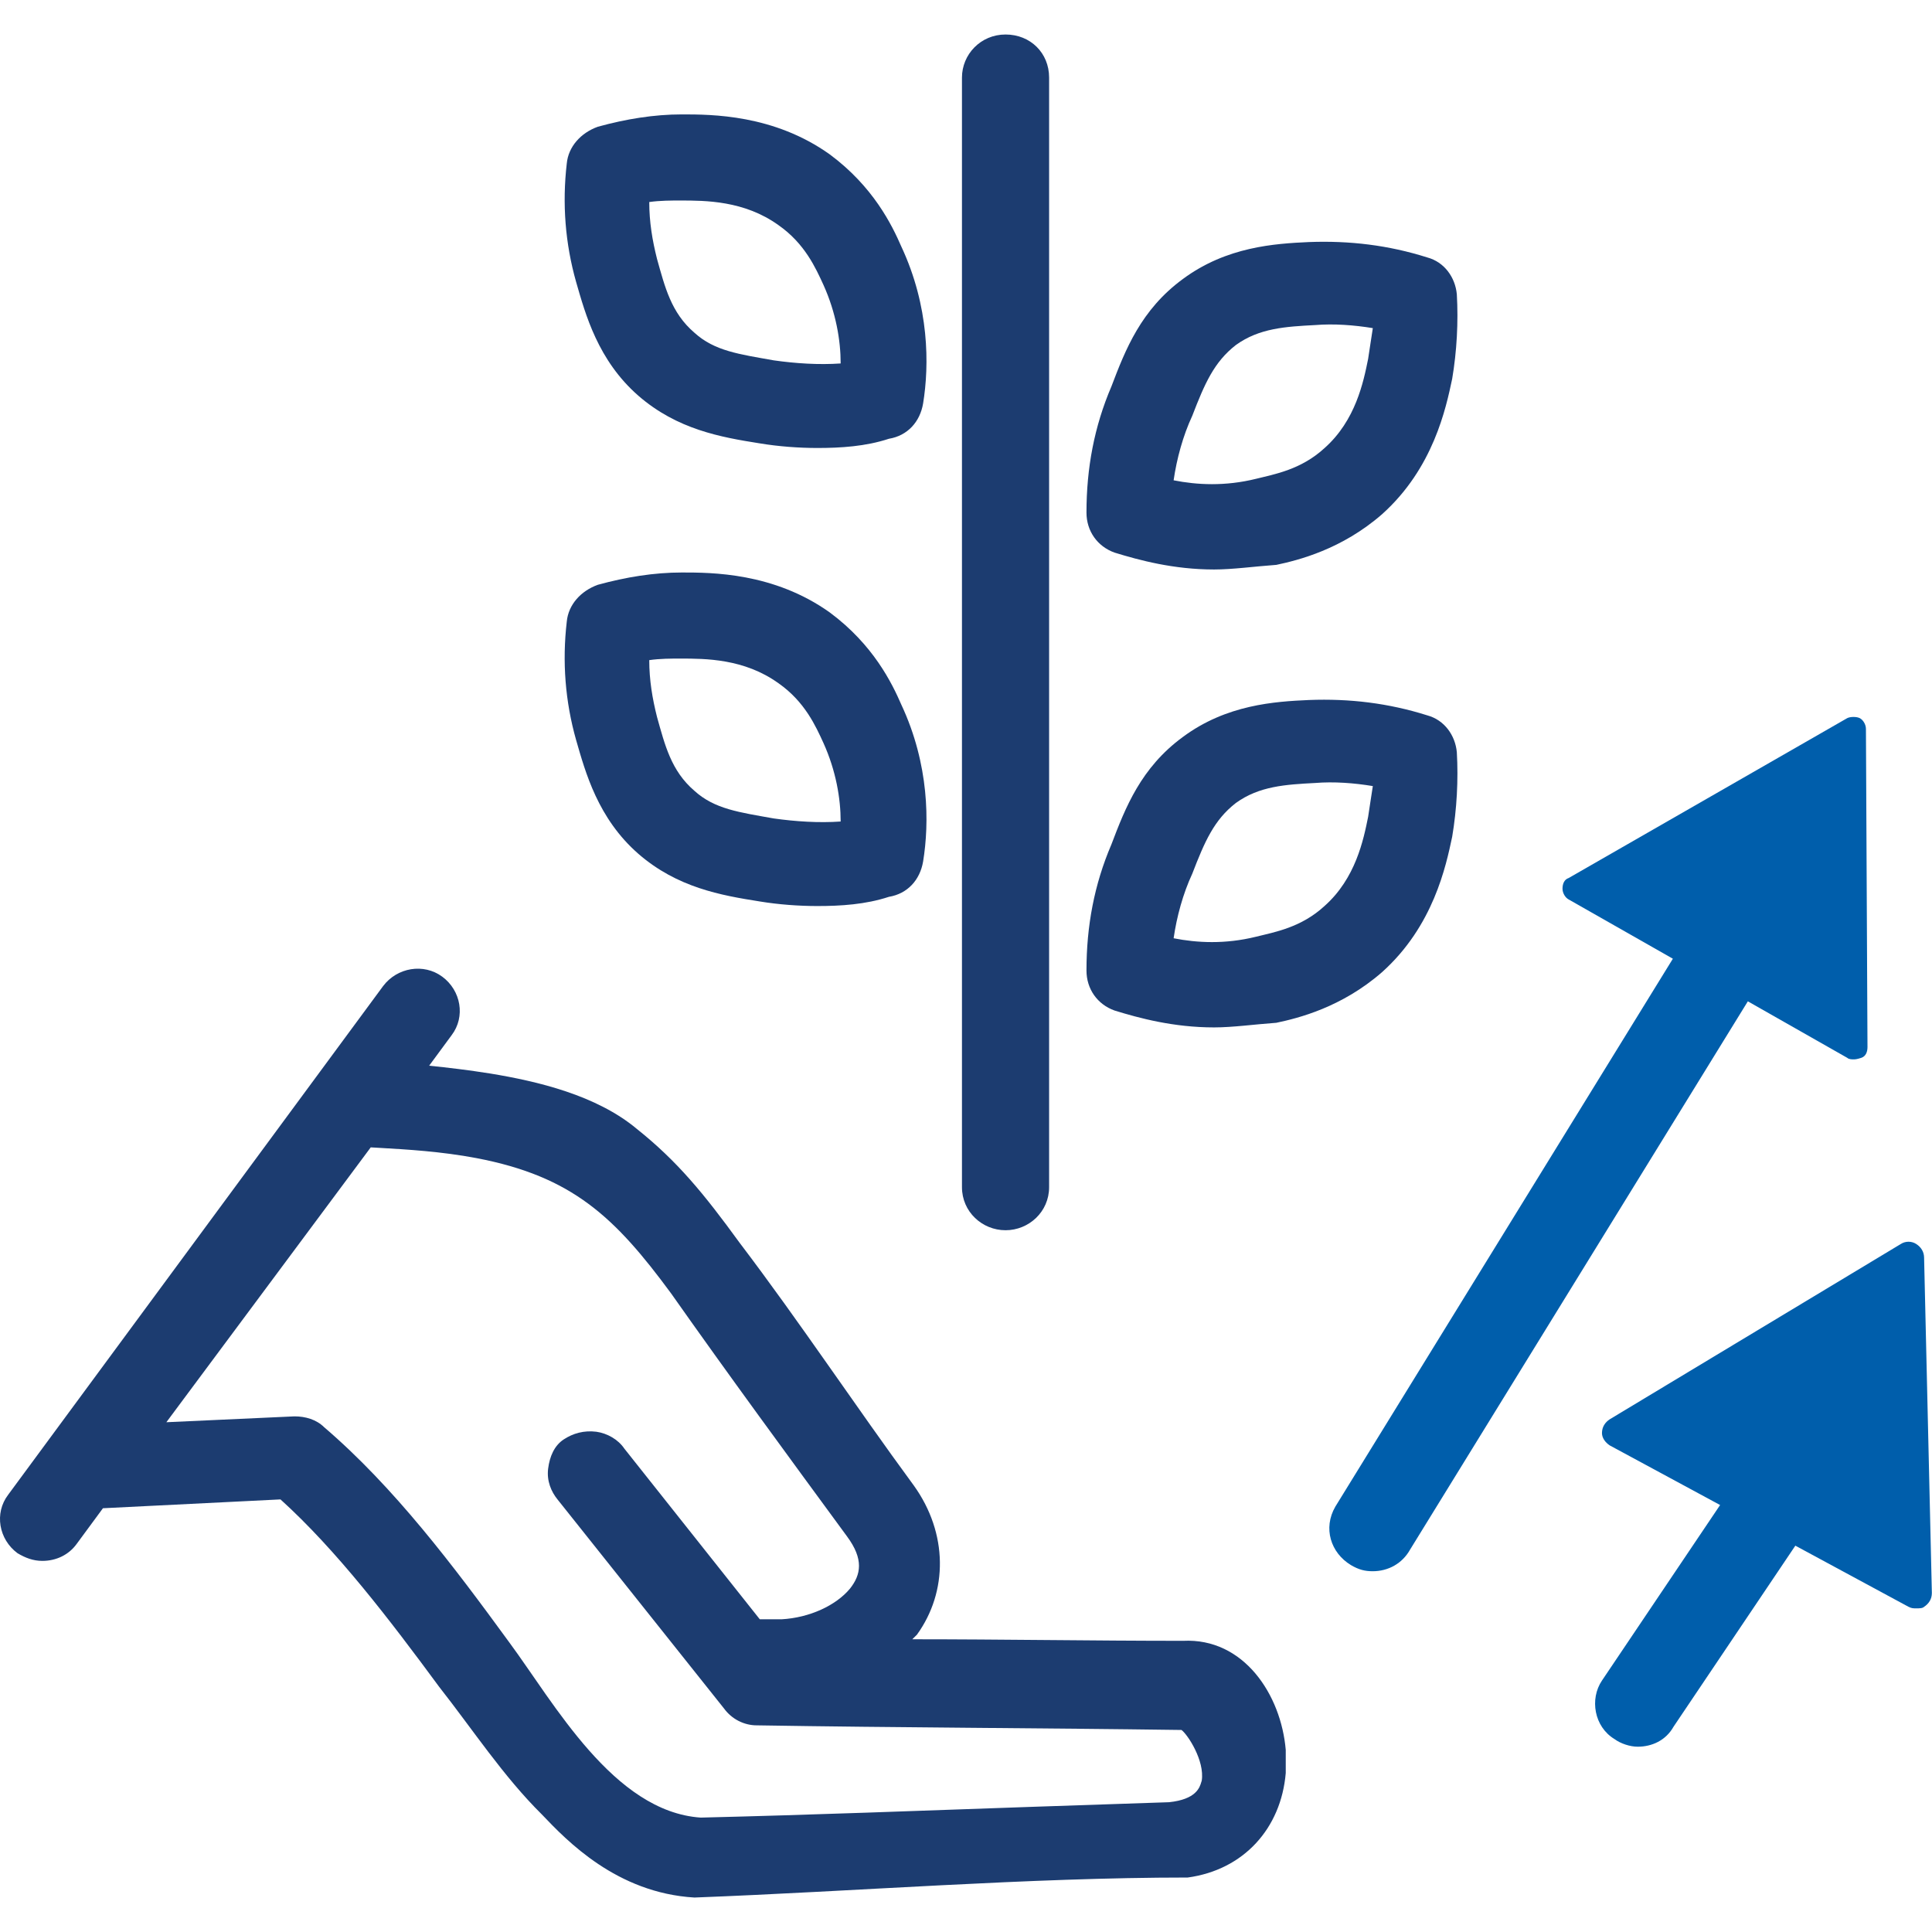
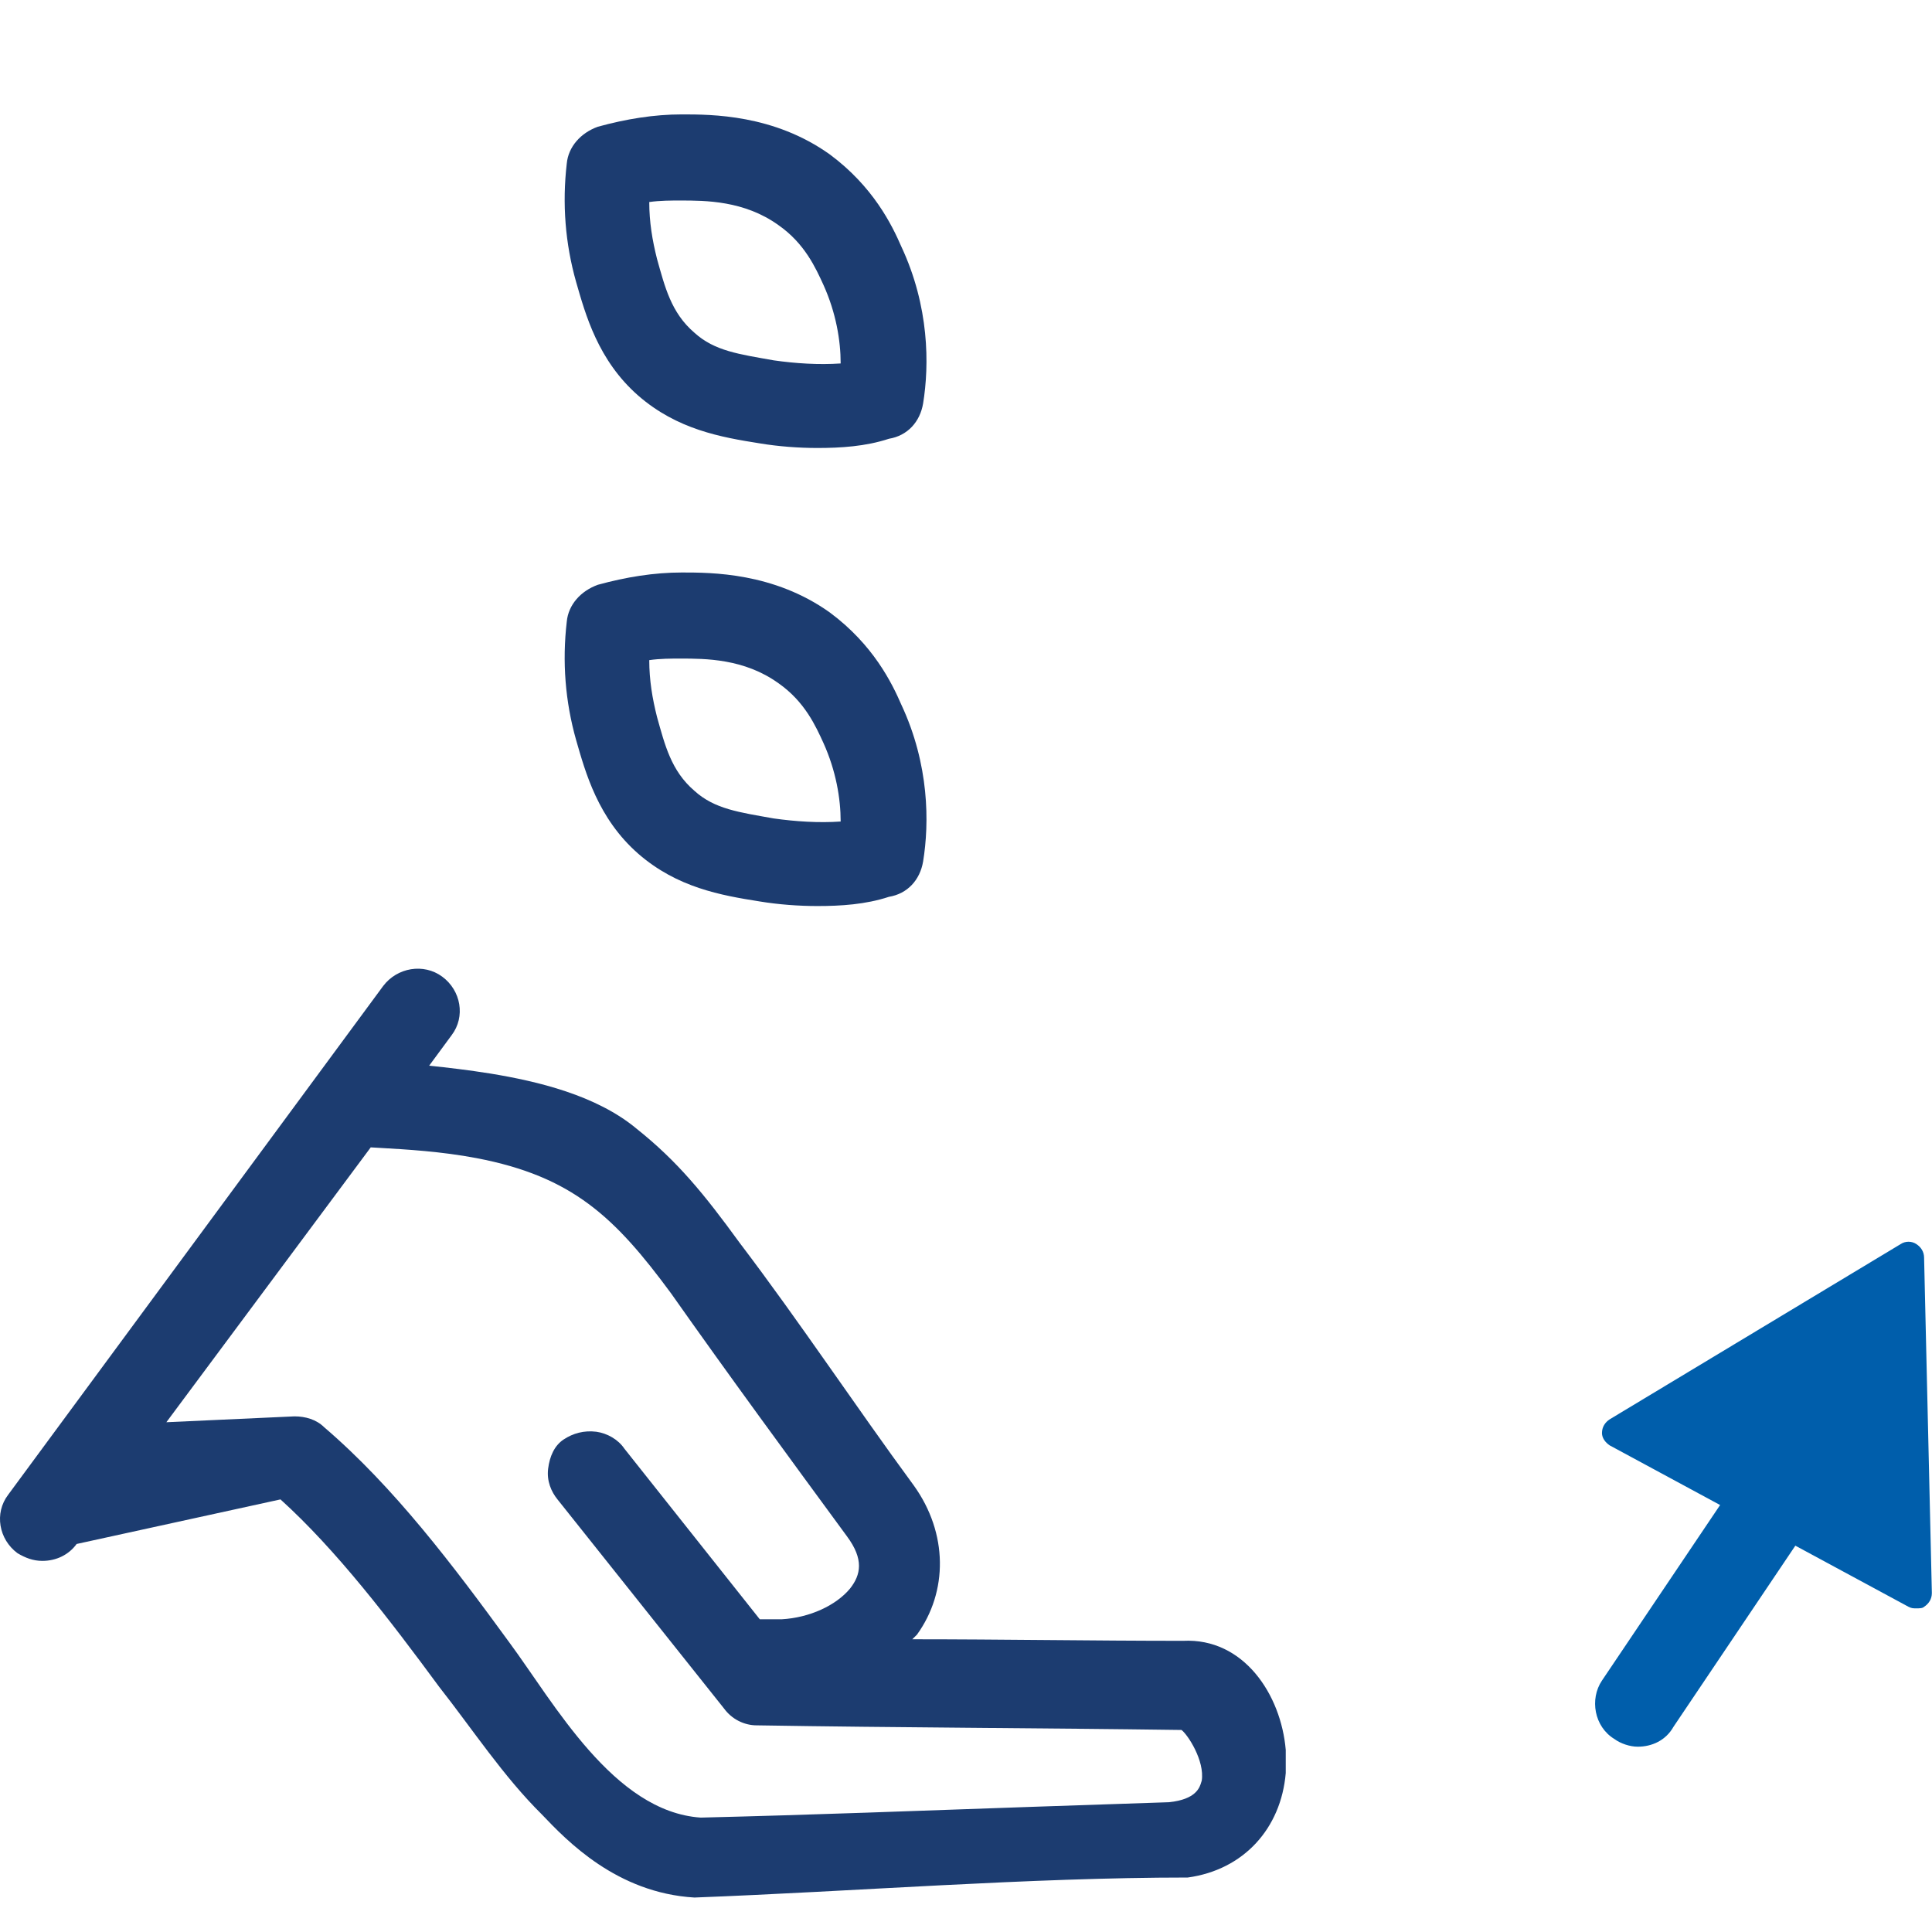
<svg xmlns="http://www.w3.org/2000/svg" width="56" height="56" viewBox="0 0 56 56" fill="none">
-   <path d="M35.191 29.78C34.018 29.78 33.026 29.513 32.304 29.29C31.808 29.112 31.492 28.666 31.492 28.131C31.492 26.839 31.718 25.636 32.214 24.478C32.62 23.408 33.071 22.25 34.289 21.359C35.552 20.423 36.95 20.334 37.942 20.29C39.115 20.245 40.243 20.379 41.37 20.735C41.867 20.869 42.182 21.314 42.227 21.804C42.273 22.606 42.227 23.453 42.092 24.255C41.912 25.102 41.551 26.839 40.062 28.176C38.889 29.201 37.627 29.513 36.995 29.646C36.364 29.691 35.732 29.78 35.191 29.78ZM34.018 27.196C34.695 27.329 35.507 27.374 36.409 27.151C36.95 27.017 37.717 26.884 38.393 26.26C39.295 25.458 39.521 24.344 39.656 23.676C39.701 23.364 39.746 23.096 39.792 22.785C39.25 22.695 38.664 22.651 38.123 22.695C37.266 22.74 36.499 22.785 35.822 23.275C35.191 23.765 34.92 24.389 34.559 25.324C34.289 25.904 34.108 26.572 34.018 27.196Z" fill="#1C3C70" />
  <path d="M23.69 26.262C23.149 26.262 22.562 26.218 22.021 26.129C20.894 25.951 19.631 25.728 18.503 24.748C17.33 23.723 16.969 22.386 16.699 21.45C16.383 20.337 16.293 19.178 16.428 18.02C16.473 17.529 16.834 17.128 17.33 16.95C18.142 16.727 18.954 16.594 19.766 16.594C20.623 16.594 22.427 16.594 24.051 17.752C25.314 18.688 25.855 19.802 26.126 20.426C26.938 22.163 26.938 23.857 26.757 24.97C26.667 25.505 26.306 25.906 25.765 25.995C25.088 26.218 24.367 26.262 23.69 26.262ZM18.819 19.134C18.819 19.713 18.909 20.247 19.044 20.782C19.27 21.584 19.45 22.341 20.127 22.921C20.713 23.455 21.435 23.545 22.427 23.723C23.059 23.812 23.735 23.857 24.367 23.812C24.367 23.144 24.231 22.342 23.87 21.54C23.645 21.049 23.329 20.337 22.562 19.802C21.57 19.089 20.442 19.089 19.721 19.089C19.45 19.089 19.134 19.089 18.819 19.134Z" fill="#1C3C70" />
-   <path d="M35.191 16.507C34.018 16.507 33.026 16.239 32.304 16.017C31.808 15.838 31.492 15.393 31.492 14.858C31.492 13.566 31.718 12.363 32.214 11.204C32.62 10.135 33.071 8.977 34.289 8.085C35.552 7.15 36.95 7.061 37.942 7.016C39.115 6.972 40.243 7.105 41.37 7.462C41.867 7.595 42.182 8.041 42.227 8.531C42.273 9.333 42.227 10.18 42.092 10.982C41.912 11.828 41.551 13.566 40.062 14.903C38.889 15.927 37.627 16.239 36.995 16.373C36.364 16.418 35.732 16.507 35.191 16.507ZM34.018 13.922C34.695 14.056 35.507 14.101 36.409 13.878C36.95 13.744 37.717 13.61 38.393 12.987C39.295 12.185 39.521 11.071 39.656 10.402C39.701 10.09 39.746 9.823 39.792 9.511C39.25 9.422 38.664 9.378 38.123 9.422C37.266 9.467 36.499 9.511 35.822 10.001C35.191 10.492 34.92 11.115 34.559 12.051C34.289 12.63 34.108 13.299 34.018 13.922Z" fill="#1C3C70" />
  <path d="M23.69 12.985C23.149 12.985 22.562 12.941 22.021 12.851C20.894 12.673 19.631 12.45 18.503 11.47C17.33 10.445 16.969 9.109 16.699 8.173C16.383 7.059 16.293 5.901 16.428 4.742C16.473 4.252 16.834 3.851 17.33 3.673C18.142 3.45 18.954 3.316 19.766 3.316C20.623 3.316 22.427 3.316 24.051 4.475C25.314 5.411 25.855 6.525 26.126 7.148C26.938 8.886 26.938 10.579 26.757 11.693C26.667 12.228 26.306 12.629 25.765 12.718C25.088 12.941 24.367 12.985 23.69 12.985ZM18.819 5.856C18.819 6.435 18.909 6.97 19.044 7.505C19.27 8.307 19.45 9.064 20.127 9.643C20.713 10.178 21.435 10.267 22.427 10.445C23.059 10.535 23.735 10.579 24.367 10.535C24.367 9.866 24.231 9.064 23.87 8.262C23.645 7.772 23.329 7.059 22.562 6.524C21.57 5.812 20.442 5.812 19.721 5.812C19.45 5.812 19.134 5.812 18.819 5.856Z" fill="#1C3C70" />
-   <path d="M29.146 35.659C28.469 35.659 27.883 35.124 27.883 34.411L27.883 2.248C27.883 1.579 28.424 1 29.146 1C29.867 1 30.409 1.535 30.409 2.248V34.411C30.409 35.124 29.822 35.659 29.146 35.659Z" fill="#1C3C70" />
-   <path fill-rule="evenodd" clip-rule="evenodd" d="M0.507 45.02C0.732 45.154 0.958 45.243 1.228 45.243C1.634 45.243 1.995 45.065 2.221 44.753L2.984 43.717L8.13 43.461C9.754 44.931 11.287 46.936 12.731 48.896C13.702 50.13 14.587 51.486 15.708 52.595C16.43 53.352 17.873 54.867 20.128 55.001C24.807 54.823 29.816 54.421 34.427 54.421C36.05 54.199 37.133 52.996 37.268 51.392V50.723C37.133 49.119 36.05 47.471 34.291 47.56C31.675 47.56 29.059 47.515 26.443 47.515L26.578 47.382C27.48 46.134 27.48 44.441 26.488 43.059C24.779 40.733 23.182 38.319 21.436 36.02C20.399 34.594 19.632 33.658 18.459 32.722C17.287 31.742 15.572 31.341 14.219 31.118C13.585 31.017 12.979 30.944 12.439 30.89L13.091 30.005C13.497 29.47 13.362 28.712 12.821 28.311C12.279 27.91 11.512 28.044 11.107 28.579L0.236 43.327C-0.17 43.861 -0.035 44.619 0.507 45.02ZM4.822 41.224L8.536 41.054C8.852 41.054 9.167 41.144 9.393 41.366C11.423 43.104 13.137 45.377 14.761 47.604C16.063 49.365 17.787 52.512 20.309 52.684C23.512 52.607 26.714 52.483 29.916 52.372C31.235 52.327 32.555 52.283 33.885 52.238C34.674 52.156 34.775 51.81 34.821 51.651C34.825 51.637 34.829 51.625 34.833 51.614C34.923 51.035 34.427 50.278 34.246 50.144C30.142 50.087 26.037 50.077 21.932 50.01C21.572 50.01 21.211 49.832 20.985 49.52L16.159 43.461C15.978 43.238 15.843 42.926 15.888 42.569C15.933 42.213 16.069 41.901 16.339 41.723C16.61 41.545 16.926 41.455 17.287 41.5C17.602 41.545 17.918 41.723 18.098 41.99L22.023 46.936H22.654C23.466 46.891 24.233 46.535 24.639 46.045C24.954 45.644 25.045 45.198 24.549 44.53C22.835 42.193 21.12 39.858 19.452 37.49C17.821 35.275 16.589 34.1 13.813 33.569C12.789 33.374 11.764 33.316 11.04 33.274C10.936 33.268 10.837 33.263 10.746 33.257L4.822 41.224Z" fill="#1C3C70" />
+   <path fill-rule="evenodd" clip-rule="evenodd" d="M0.507 45.02C0.732 45.154 0.958 45.243 1.228 45.243C1.634 45.243 1.995 45.065 2.221 44.753L8.13 43.461C9.754 44.931 11.287 46.936 12.731 48.896C13.702 50.13 14.587 51.486 15.708 52.595C16.43 53.352 17.873 54.867 20.128 55.001C24.807 54.823 29.816 54.421 34.427 54.421C36.05 54.199 37.133 52.996 37.268 51.392V50.723C37.133 49.119 36.05 47.471 34.291 47.56C31.675 47.56 29.059 47.515 26.443 47.515L26.578 47.382C27.48 46.134 27.48 44.441 26.488 43.059C24.779 40.733 23.182 38.319 21.436 36.02C20.399 34.594 19.632 33.658 18.459 32.722C17.287 31.742 15.572 31.341 14.219 31.118C13.585 31.017 12.979 30.944 12.439 30.89L13.091 30.005C13.497 29.47 13.362 28.712 12.821 28.311C12.279 27.91 11.512 28.044 11.107 28.579L0.236 43.327C-0.17 43.861 -0.035 44.619 0.507 45.02ZM4.822 41.224L8.536 41.054C8.852 41.054 9.167 41.144 9.393 41.366C11.423 43.104 13.137 45.377 14.761 47.604C16.063 49.365 17.787 52.512 20.309 52.684C23.512 52.607 26.714 52.483 29.916 52.372C31.235 52.327 32.555 52.283 33.885 52.238C34.674 52.156 34.775 51.81 34.821 51.651C34.825 51.637 34.829 51.625 34.833 51.614C34.923 51.035 34.427 50.278 34.246 50.144C30.142 50.087 26.037 50.077 21.932 50.01C21.572 50.01 21.211 49.832 20.985 49.52L16.159 43.461C15.978 43.238 15.843 42.926 15.888 42.569C15.933 42.213 16.069 41.901 16.339 41.723C16.61 41.545 16.926 41.455 17.287 41.5C17.602 41.545 17.918 41.723 18.098 41.99L22.023 46.936H22.654C23.466 46.891 24.233 46.535 24.639 46.045C24.954 45.644 25.045 45.198 24.549 44.53C22.835 42.193 21.12 39.858 19.452 37.49C17.821 35.275 16.589 34.1 13.813 33.569C12.789 33.374 11.764 33.316 11.04 33.274C10.936 33.268 10.837 33.263 10.746 33.257L4.822 41.224Z" fill="#1C3C70" />
  <path d="M55.771 46.574C55.726 46.619 55.635 46.619 55.545 46.619C55.455 46.619 55.41 46.619 55.32 46.574L52.039 44.802L48.508 50.05C48.283 50.451 47.877 50.629 47.471 50.629C47.245 50.629 46.975 50.54 46.794 50.406C46.208 50.05 46.073 49.248 46.433 48.713L49.858 43.624L46.659 41.896C46.524 41.807 46.434 41.673 46.434 41.539C46.434 41.361 46.524 41.228 46.659 41.139L55.094 36.059C55.229 35.97 55.41 35.97 55.545 36.059C55.681 36.148 55.771 36.282 55.771 36.46L55.996 46.173C55.996 46.352 55.906 46.485 55.771 46.574Z" fill="#005EAB" />
-   <path d="M53.544 30.662C53.589 30.706 53.679 30.706 53.724 30.706C53.77 30.706 53.815 30.706 53.95 30.662C54.085 30.617 54.13 30.483 54.13 30.35L54.085 21.127C54.085 20.993 53.995 20.859 53.905 20.815C53.815 20.77 53.634 20.77 53.544 20.815L45.47 25.449C45.335 25.493 45.29 25.627 45.29 25.761C45.29 25.894 45.38 26.028 45.47 26.072L48.489 27.789L38.705 43.671C38.344 44.295 38.57 45.008 39.156 45.364C39.382 45.498 39.562 45.543 39.788 45.543C40.239 45.543 40.645 45.32 40.87 44.919L50.662 29.024L53.544 30.662Z" fill="#005EAB" />
</svg>